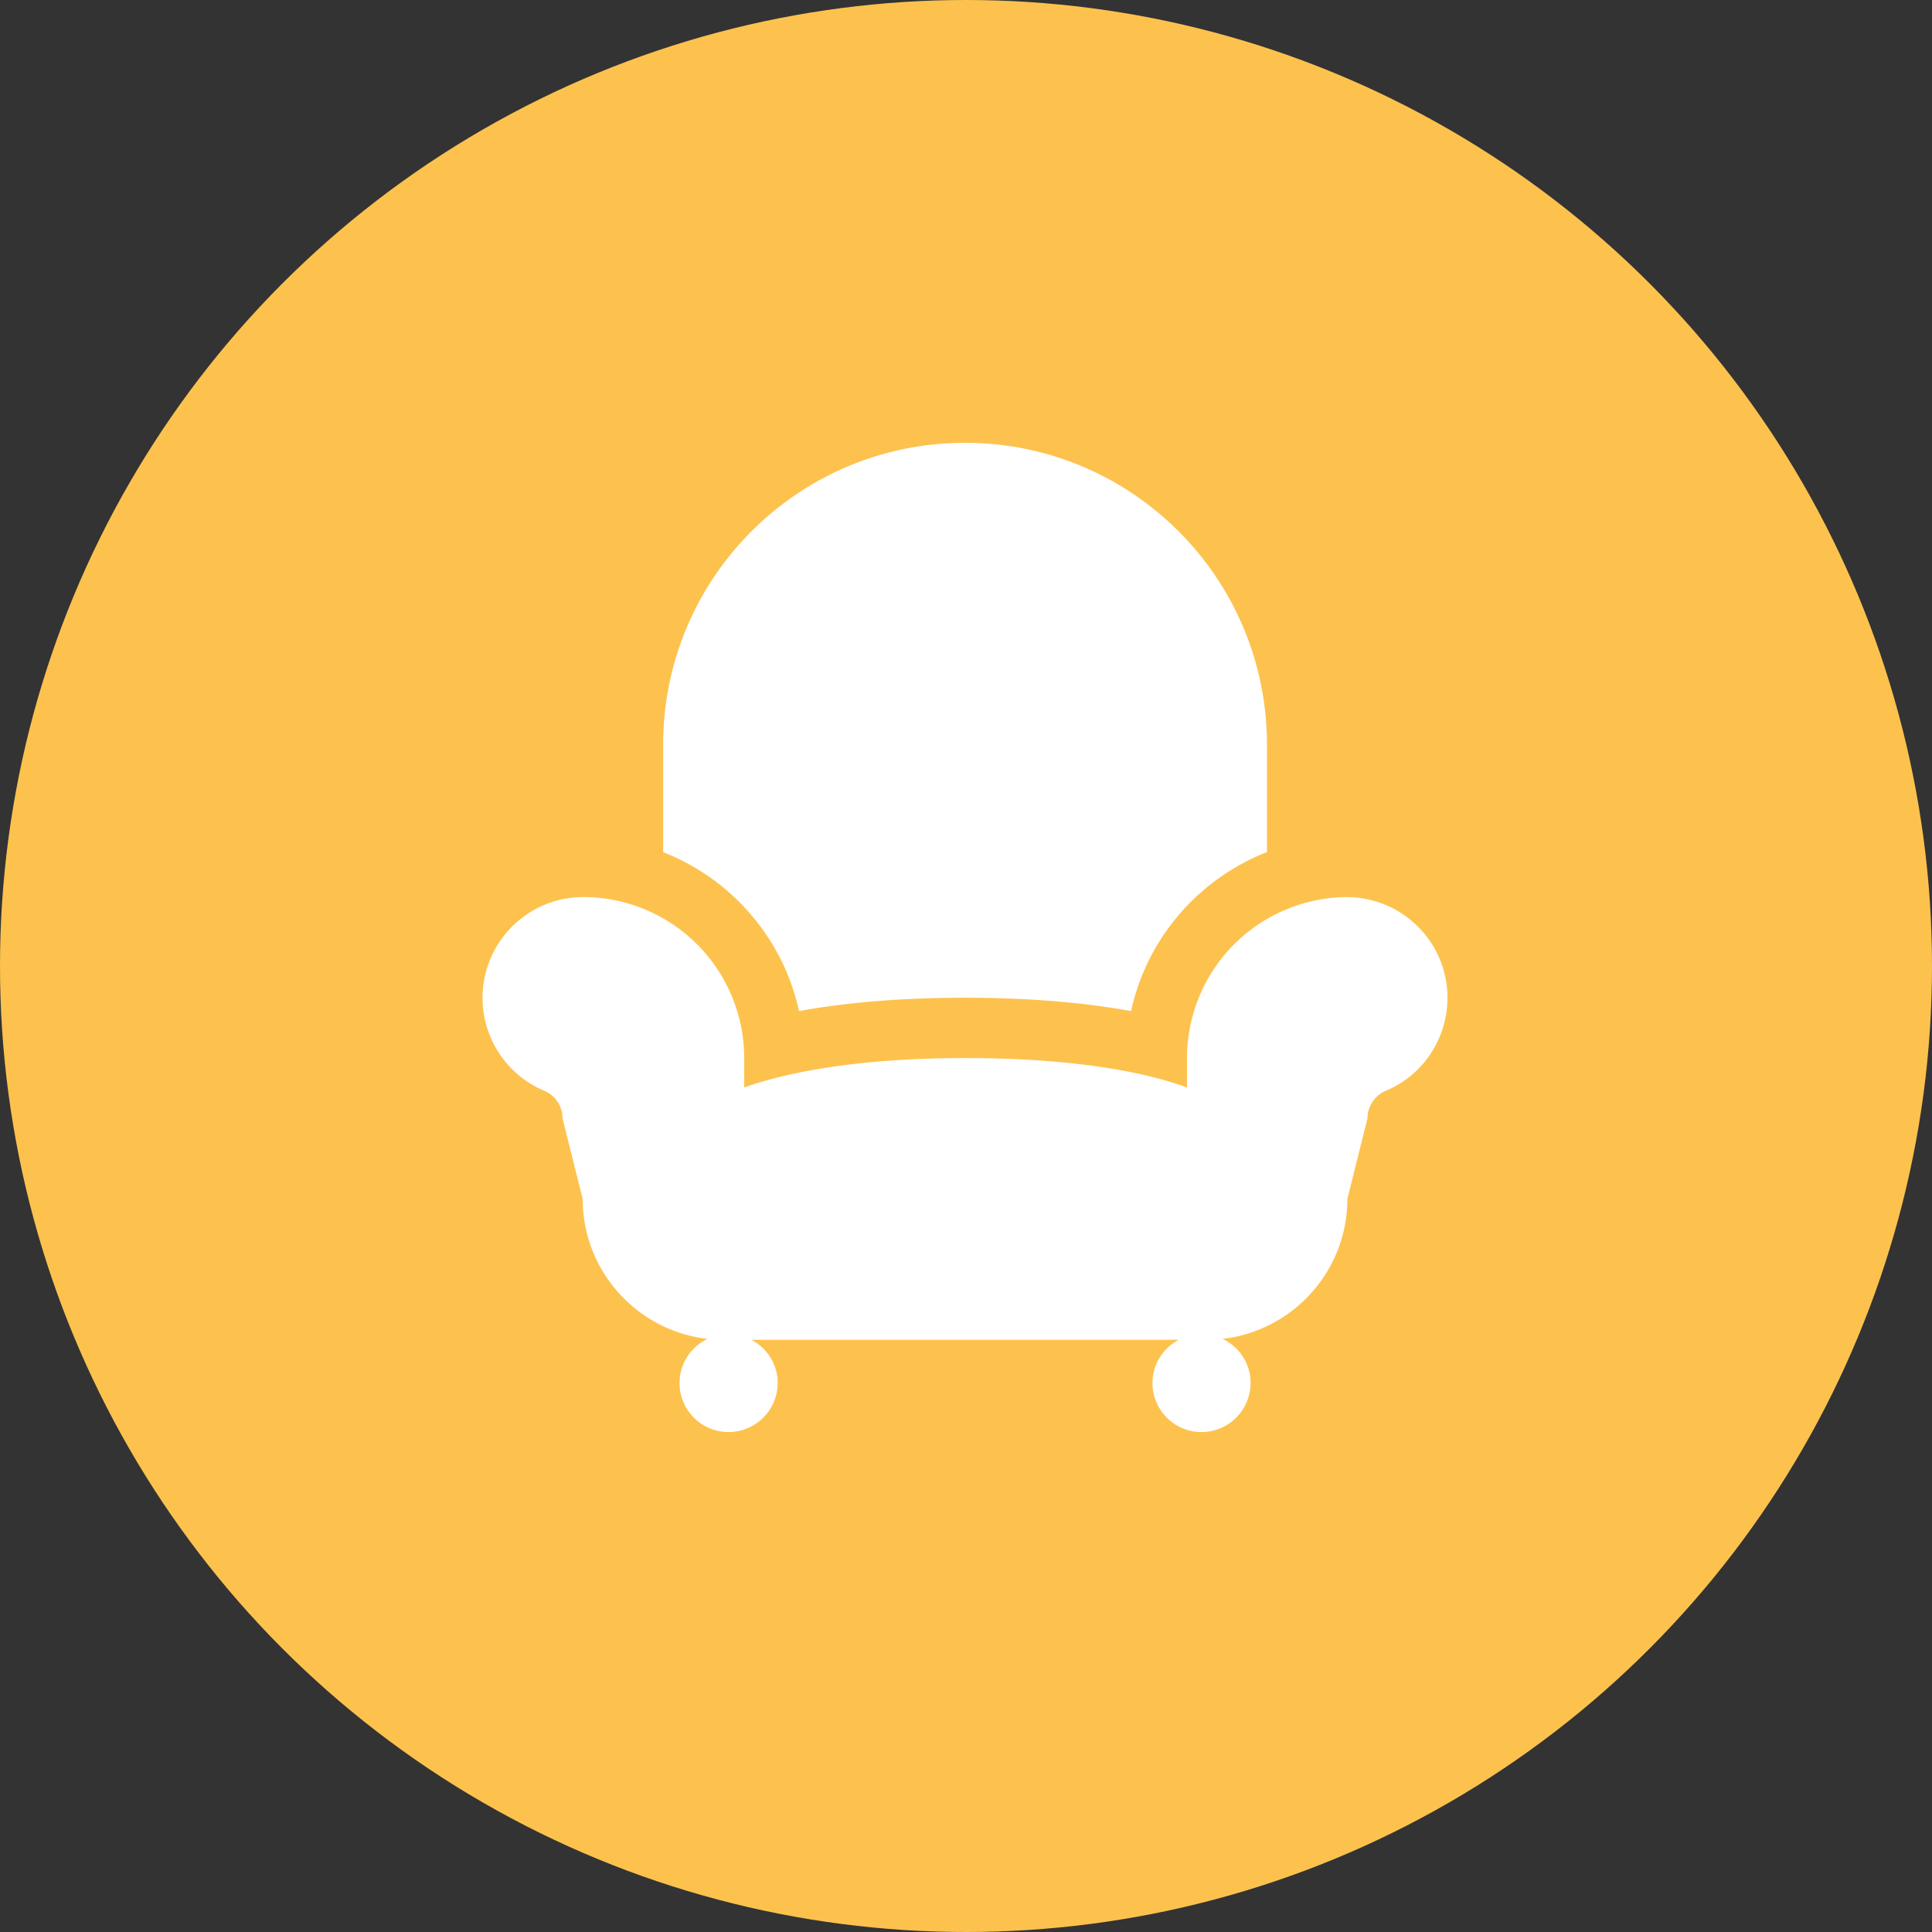
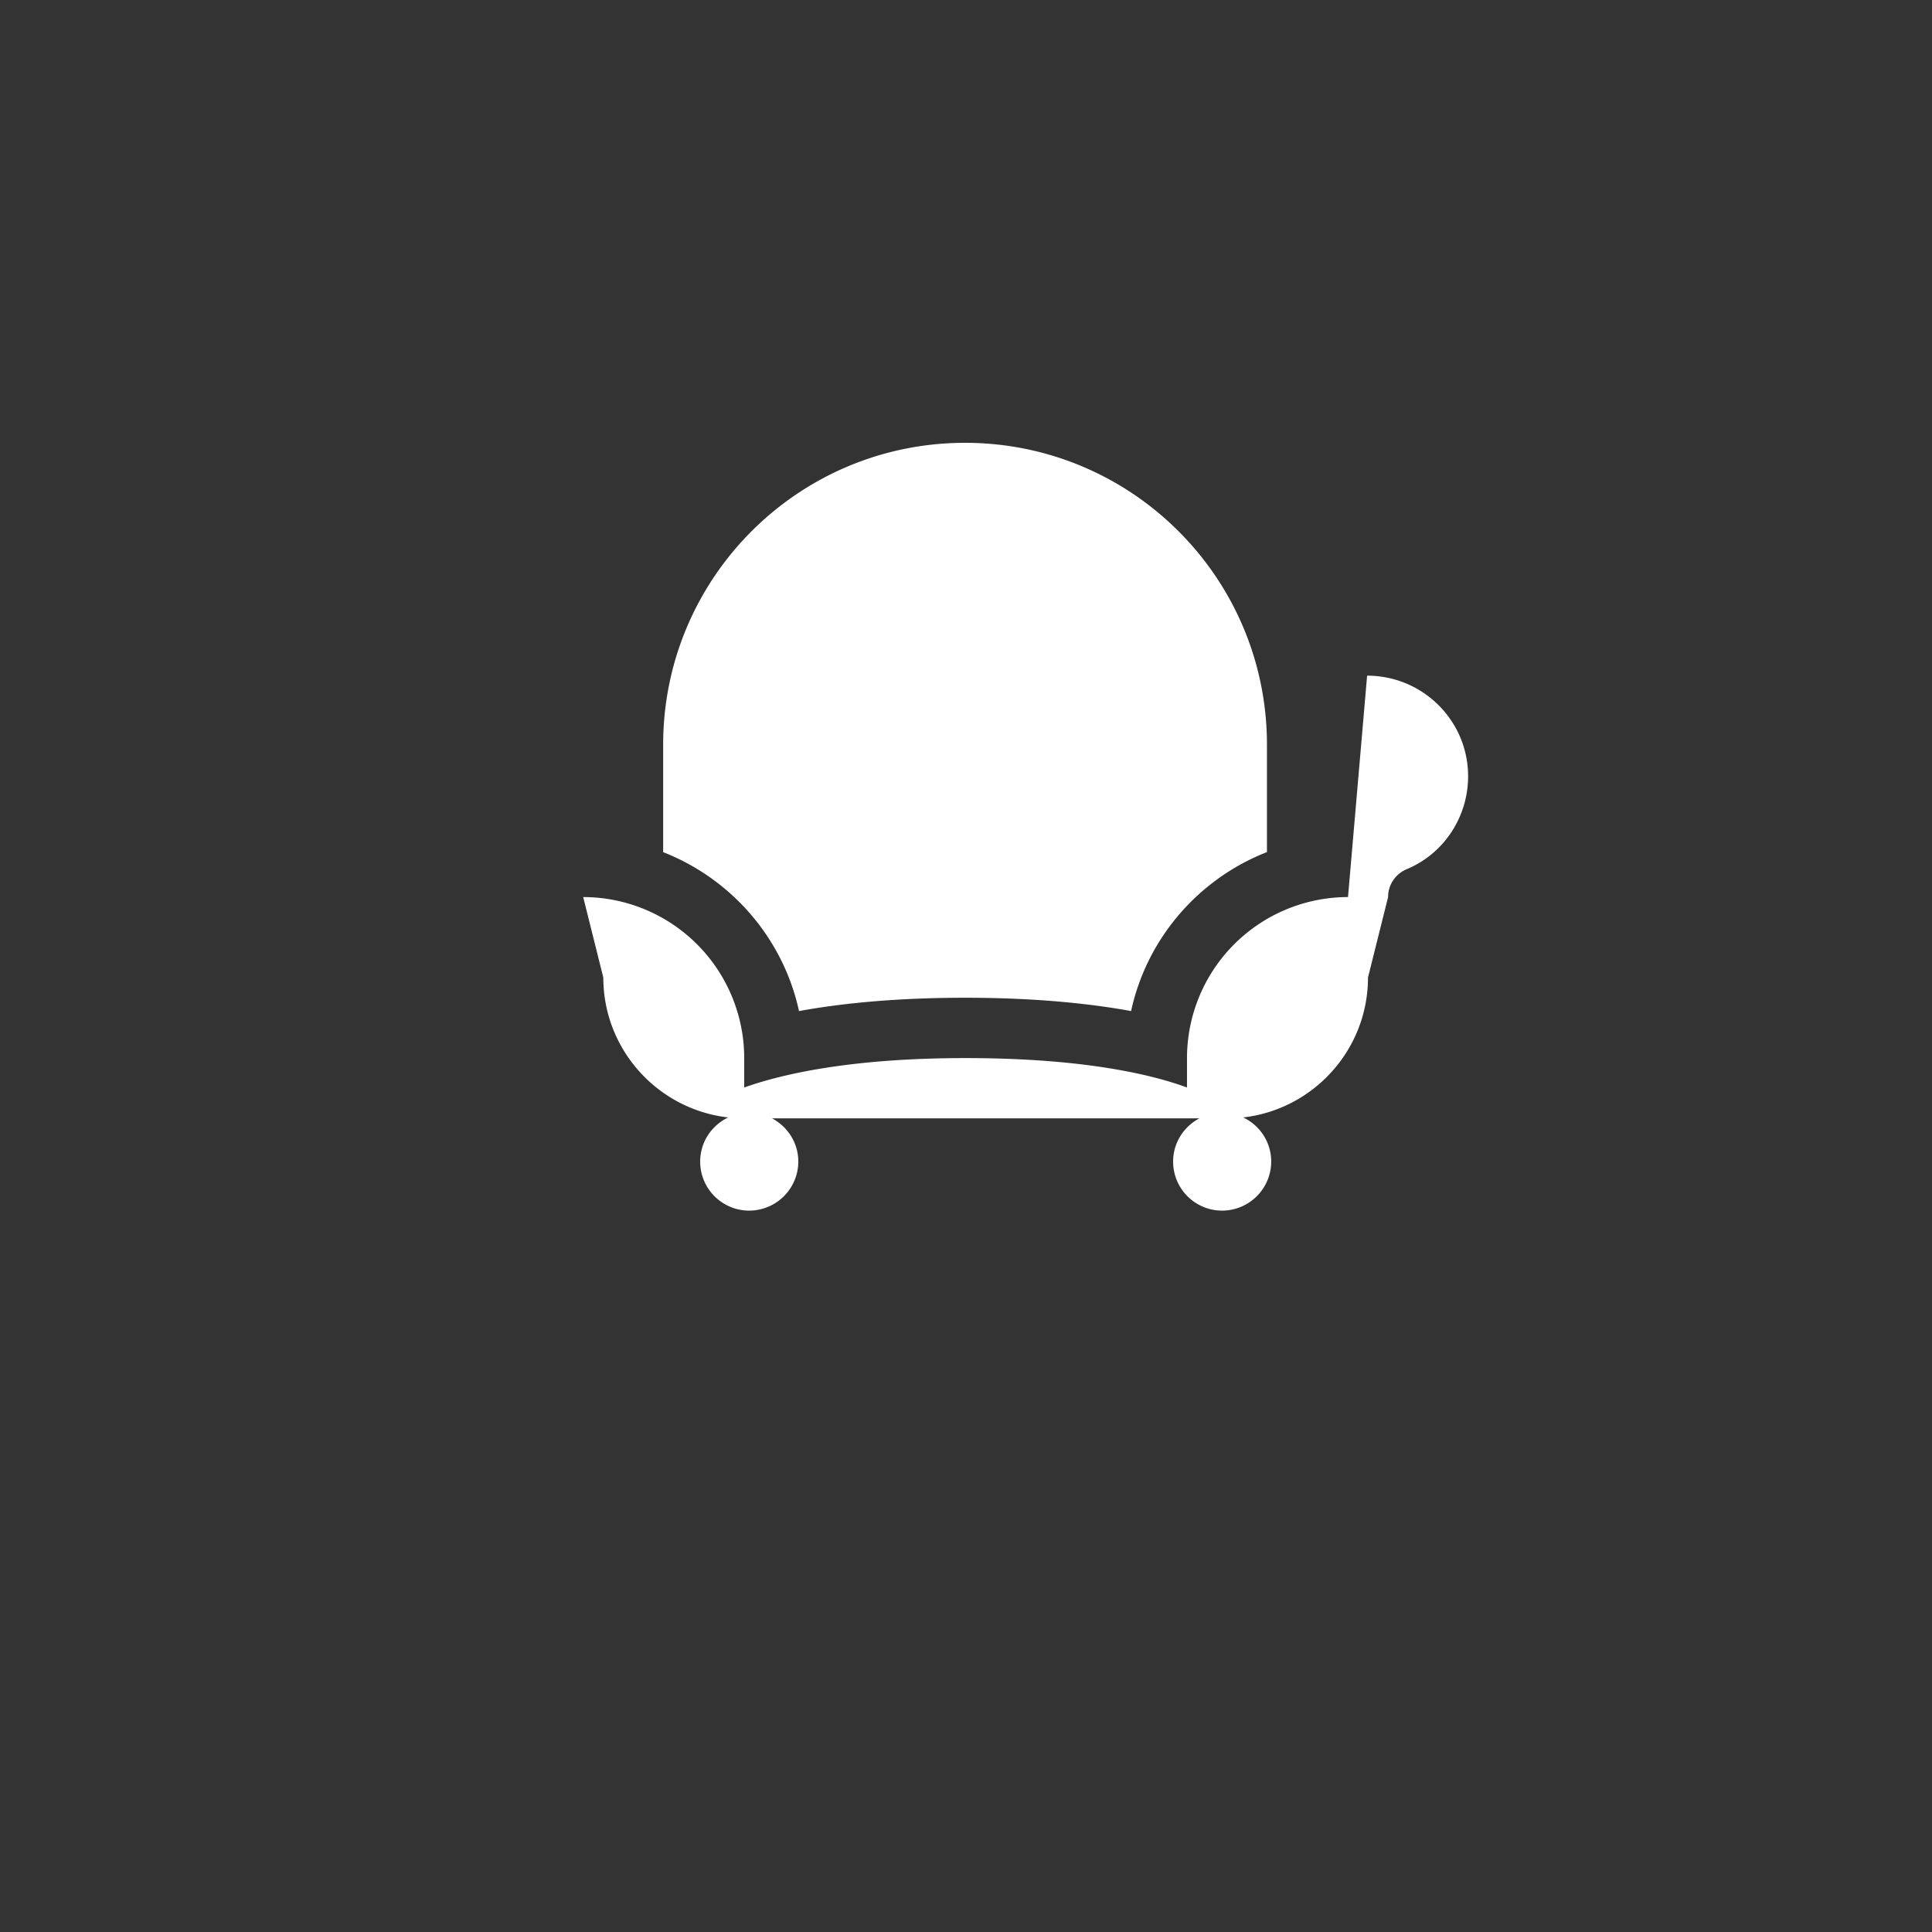
<svg xmlns="http://www.w3.org/2000/svg" width="44" height="44" fill="none">
  <rect width="100%" height="100%" fill="#333333" stroke="none" />
-   <circle cx="22" cy="22" r="22" fill="#fdc24e" />
-   <path d="M30.7 20.43a3.67 3.67 0 0 0-3.667 3.667v.67c-.812-.3-2.382-.67-5.042-.67s-4.23.38-5.042.67v-.67a3.67 3.67 0 0 0-3.667-3.667c-1.264 0-2.292 1.03-2.292 2.293 0 .927.554 1.76 1.4 2.116.257.107.422.356.422.634l.458 1.833c0 1.645 1.246 3.004 2.844 3.186-.376.18-.638.56-.638 1.005 0 .618.5 1.117 1.118 1.117a1.12 1.12 0 0 0 1.117-1.117c0-.428-.244-.795-.598-.984h9.732c-.354.187-.598.555-.598.984 0 .618.5 1.117 1.117 1.117a1.12 1.12 0 0 0 1.117-1.117 1.11 1.11 0 0 0-.639-1.005c1.597-.182 2.843-1.54 2.843-3.186l.458-1.833c0-.278.166-.526.422-.634.858-.357 1.4-1.2 1.4-2.116.001-1.264-1.028-2.292-2.3-2.292zm-12.5 2.596c.954-.174 2.195-.303 3.78-.303s2.828.13 3.78.303c.36-1.66 1.54-3.013 3.094-3.62V16.96c0-3.797-3.078-6.875-6.876-6.875s-6.875 3.078-6.875 6.875v2.447c1.552.608 2.734 1.962 3.094 3.62z" fill="#fff" />
+   <path d="M30.7 20.43a3.67 3.67 0 0 0-3.667 3.667v.67c-.812-.3-2.382-.67-5.042-.67s-4.23.38-5.042.67v-.67a3.67 3.67 0 0 0-3.667-3.667l.458 1.833c0 1.645 1.246 3.004 2.844 3.186-.376.18-.638.56-.638 1.005 0 .618.5 1.117 1.118 1.117a1.12 1.12 0 0 0 1.117-1.117c0-.428-.244-.795-.598-.984h9.732c-.354.187-.598.555-.598.984 0 .618.5 1.117 1.117 1.117a1.12 1.12 0 0 0 1.117-1.117 1.11 1.11 0 0 0-.639-1.005c1.597-.182 2.843-1.54 2.843-3.186l.458-1.833c0-.278.166-.526.422-.634.858-.357 1.4-1.2 1.4-2.116.001-1.264-1.028-2.292-2.3-2.292zm-12.5 2.596c.954-.174 2.195-.303 3.78-.303s2.828.13 3.78.303c.36-1.66 1.54-3.013 3.094-3.62V16.96c0-3.797-3.078-6.875-6.876-6.875s-6.875 3.078-6.875 6.875v2.447c1.552.608 2.734 1.962 3.094 3.62z" fill="#fff" />
</svg>